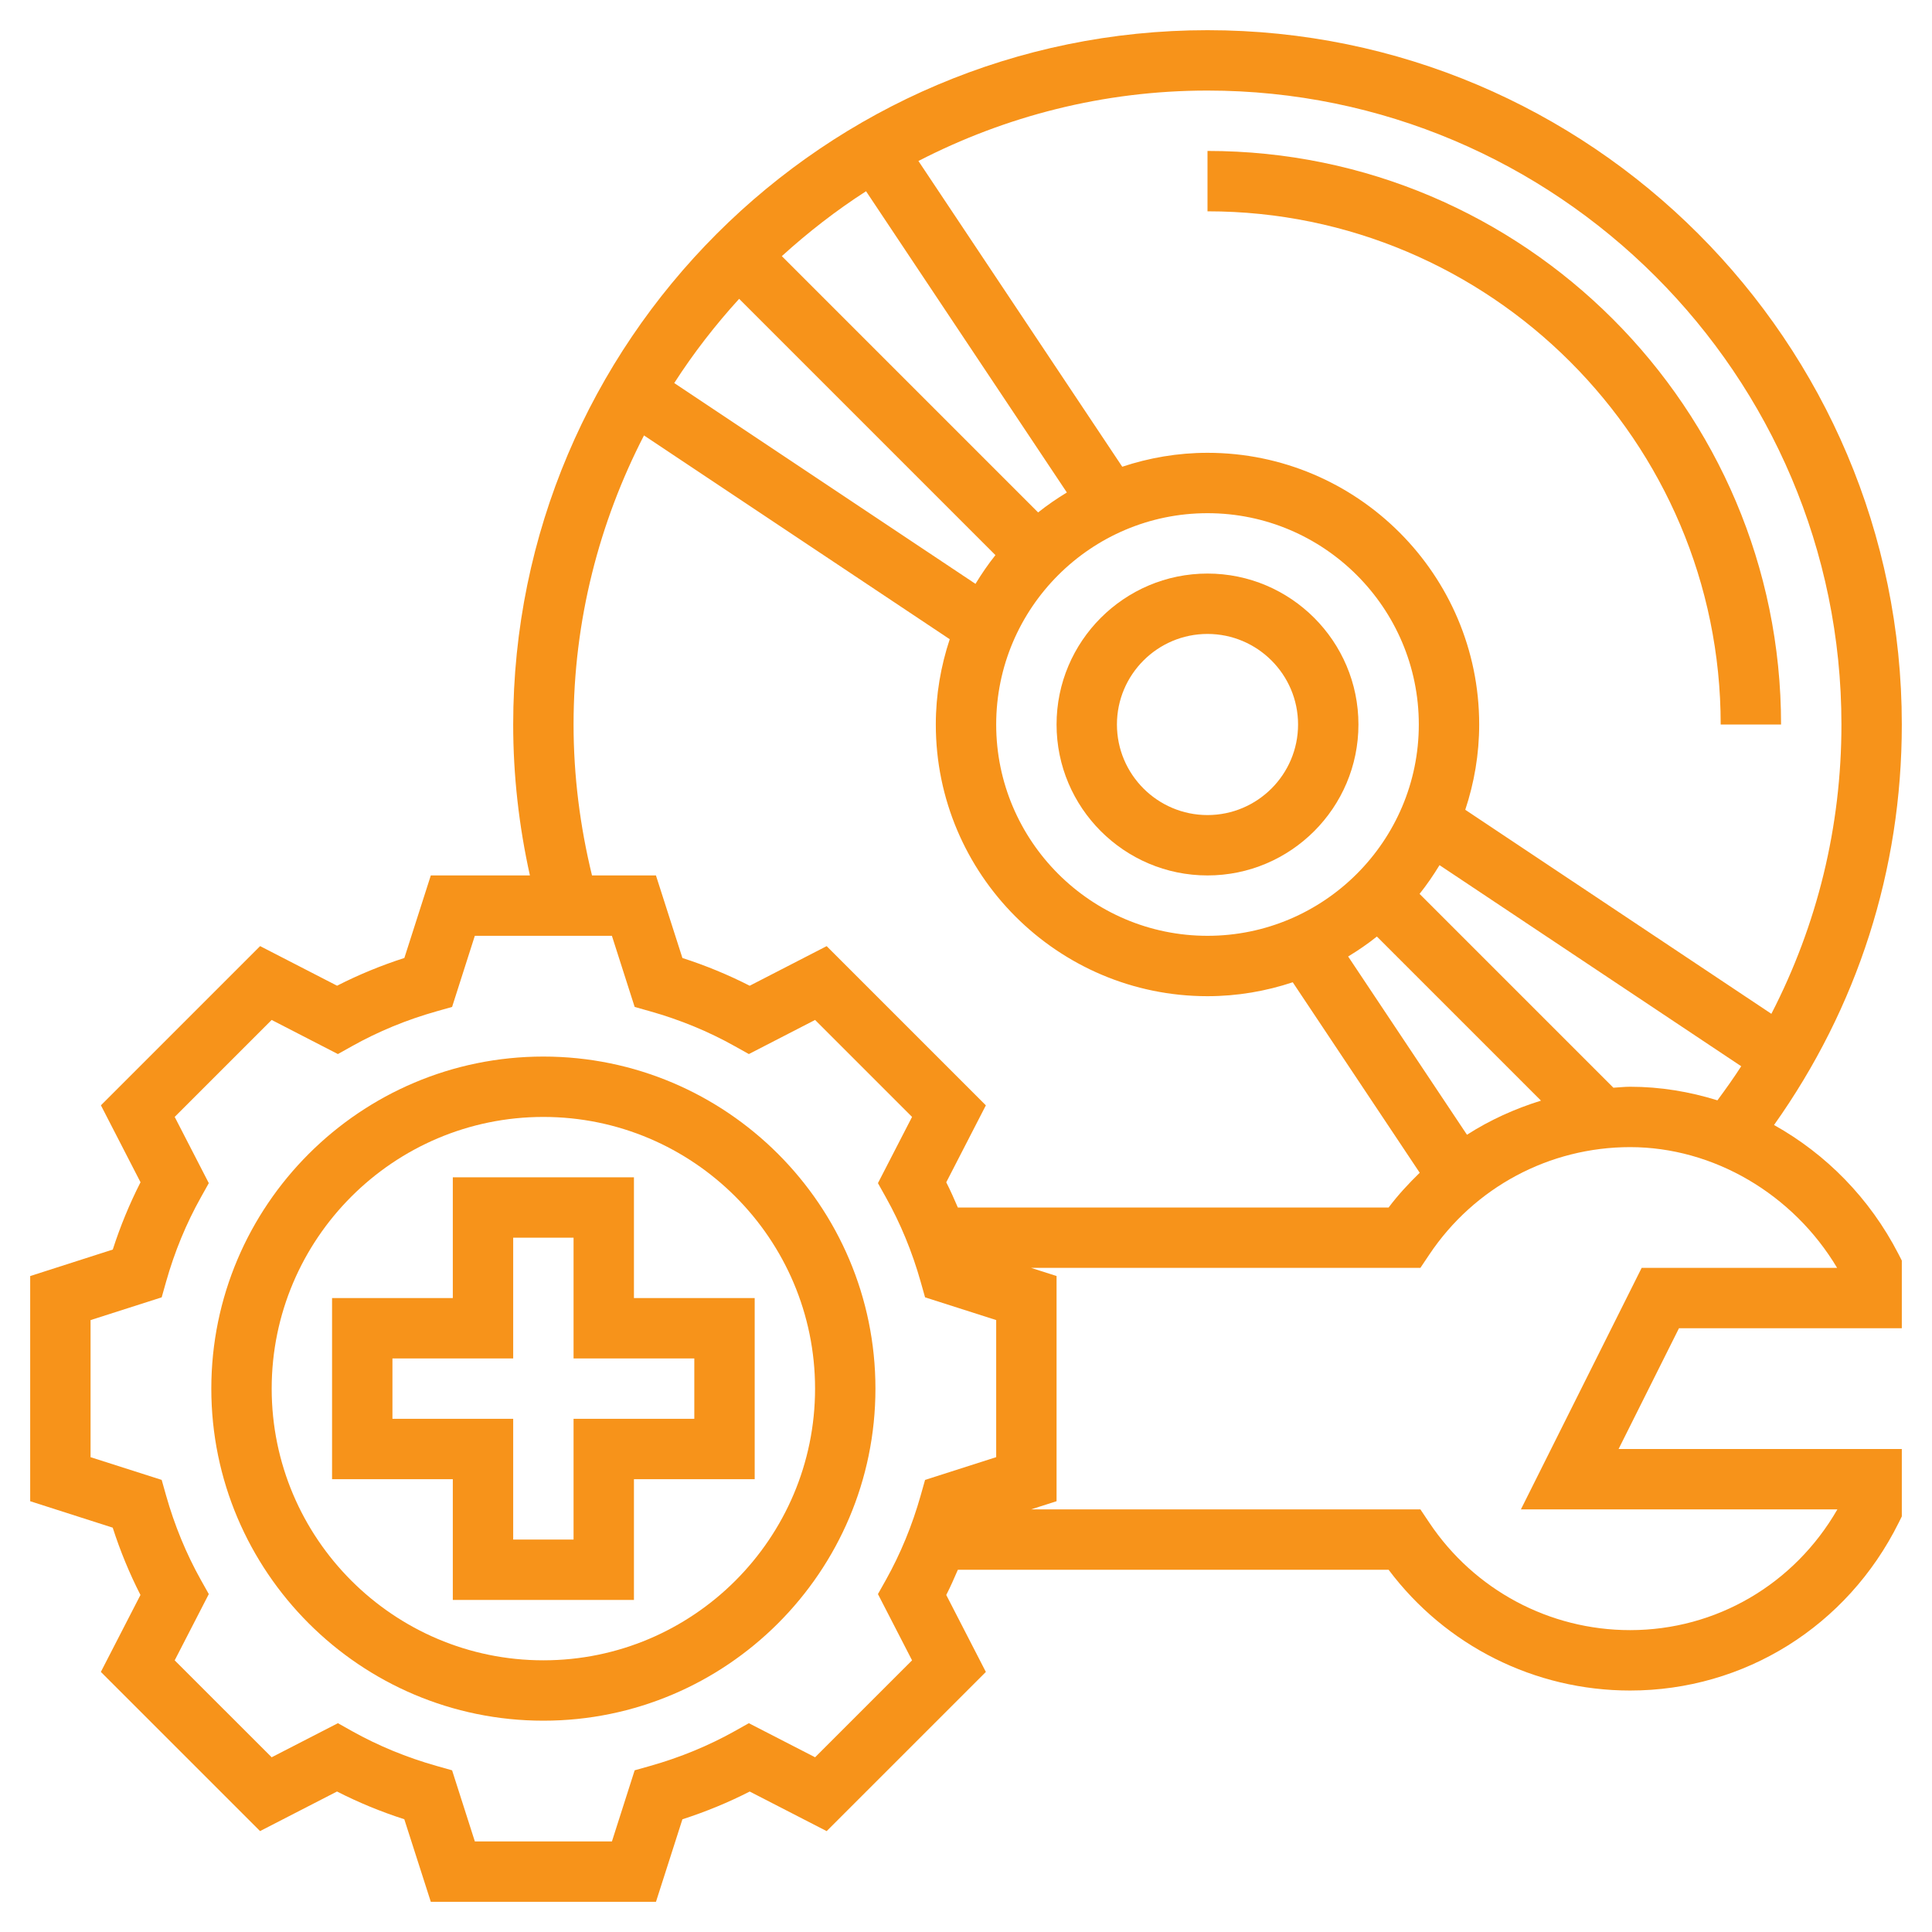
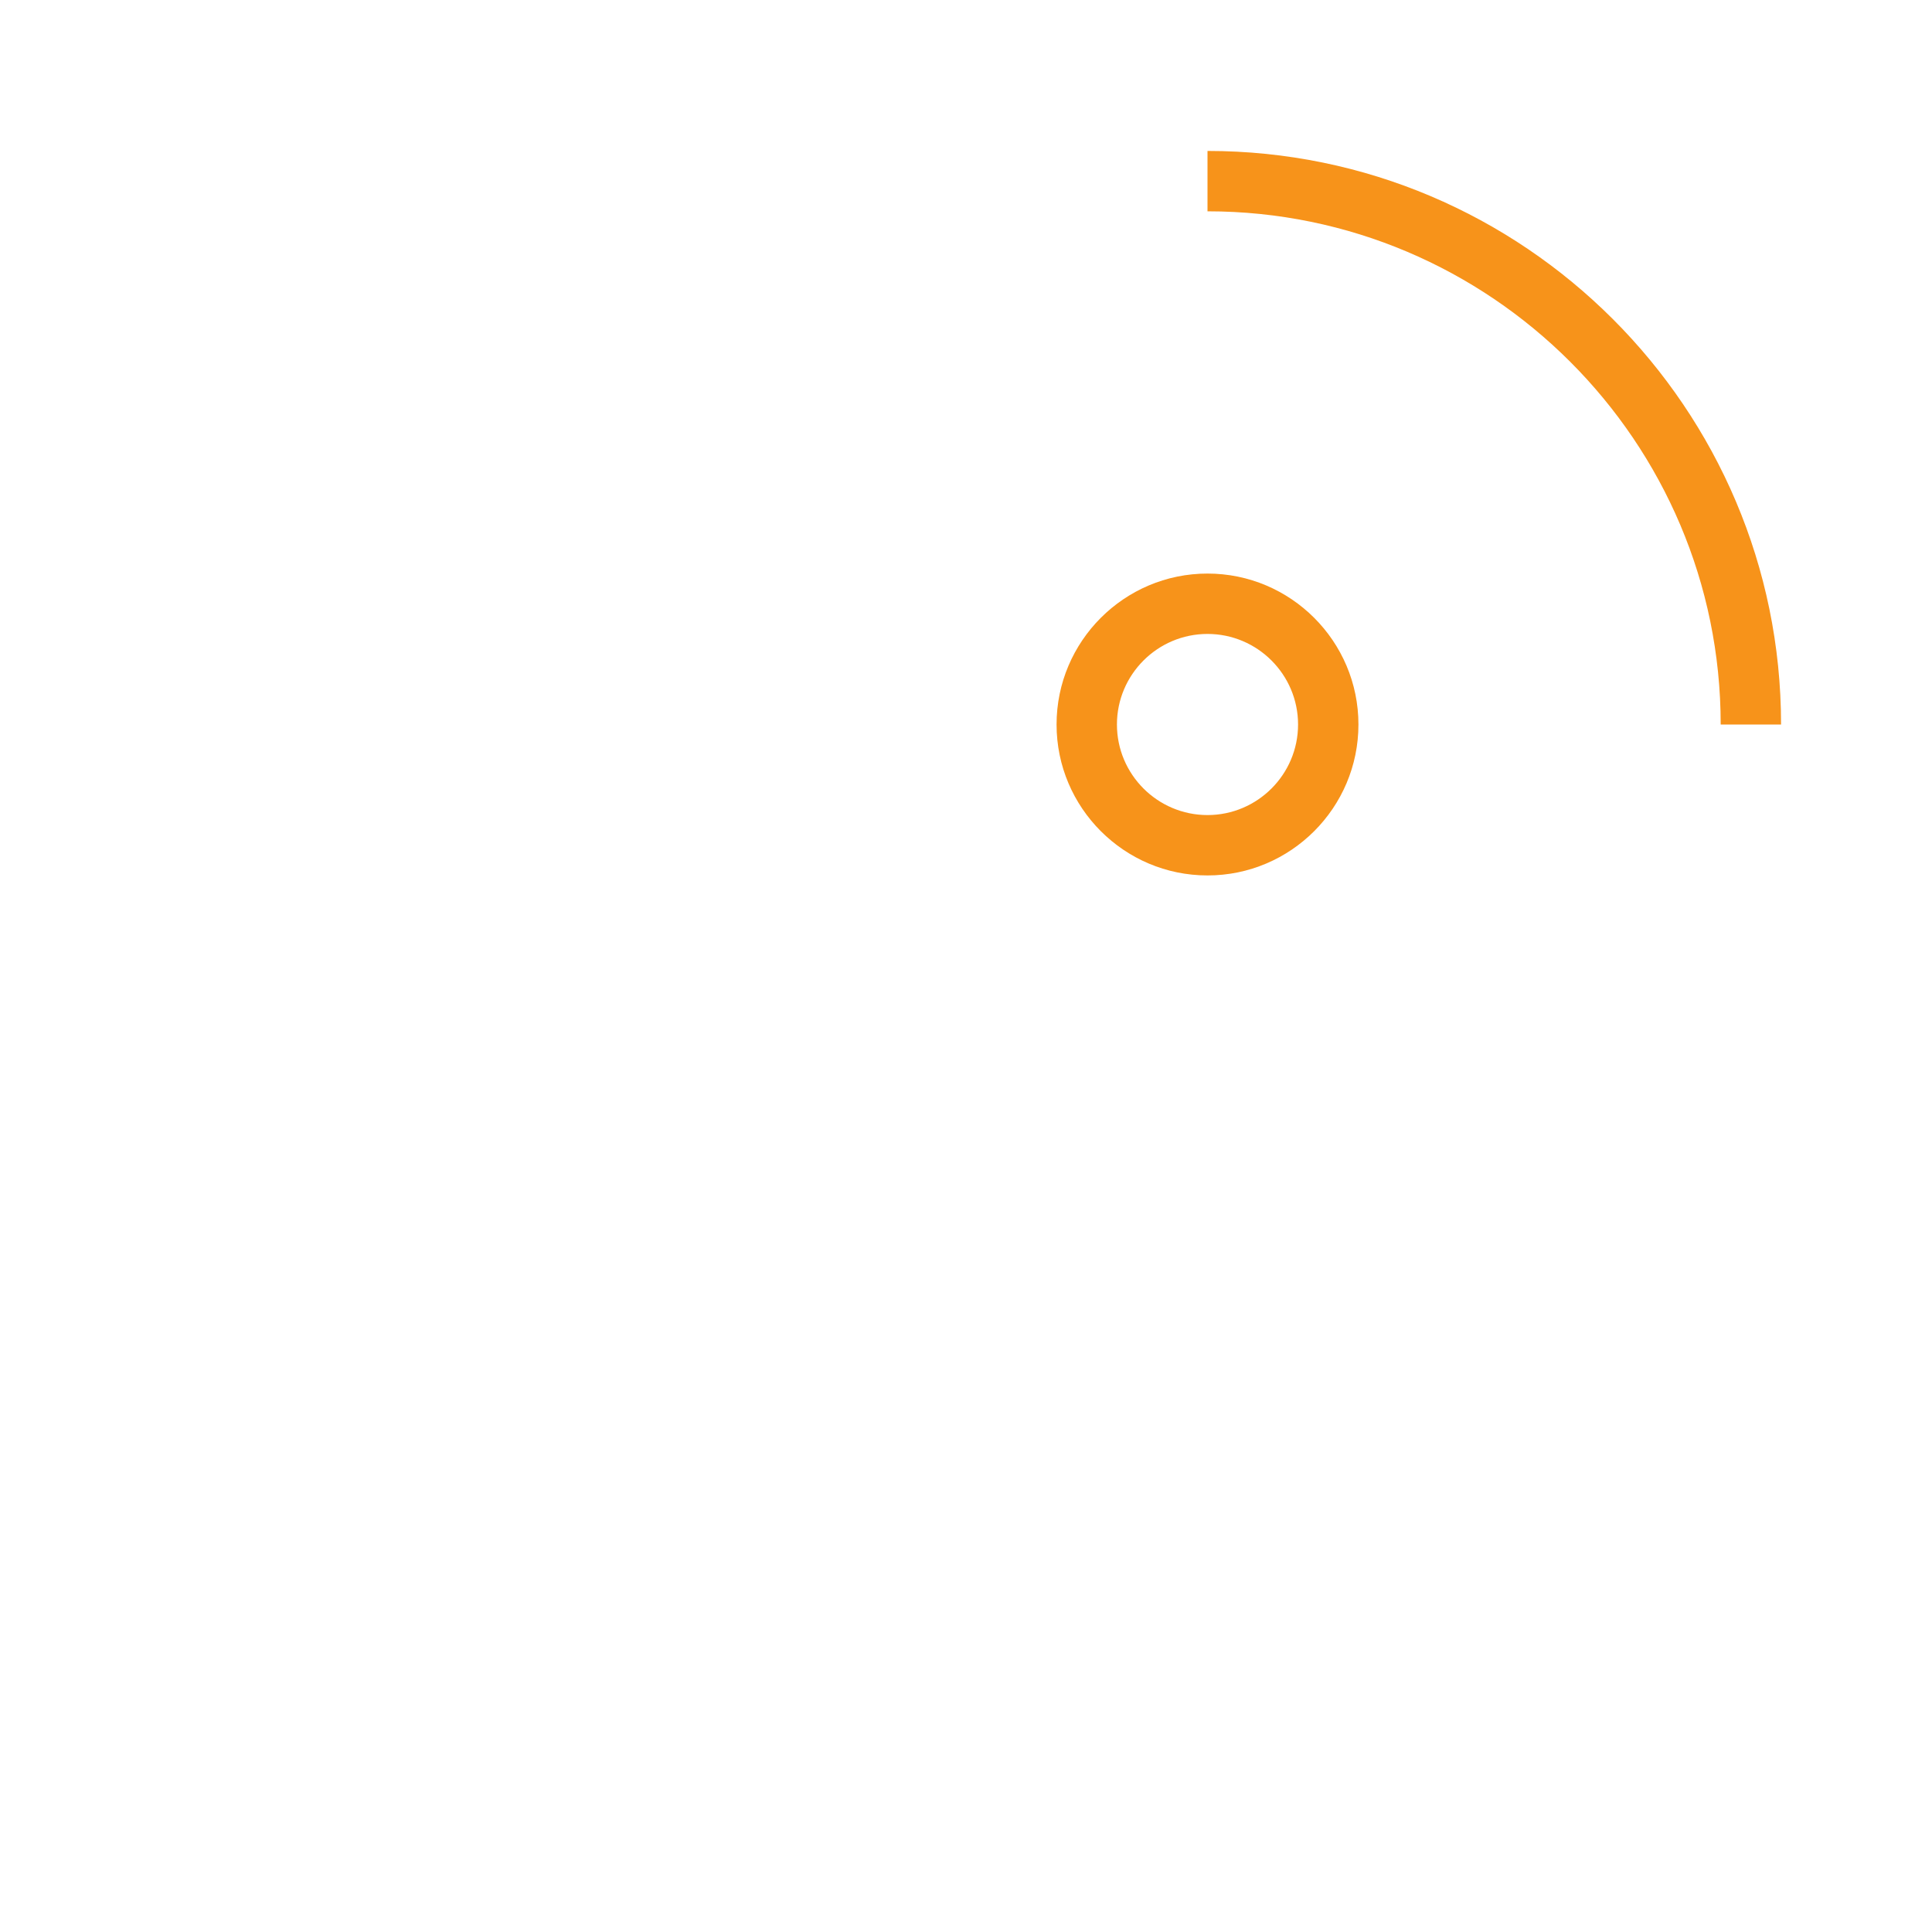
<svg xmlns="http://www.w3.org/2000/svg" version="1.1" width="512" height="512" x="0" y="0" viewBox="0 0 64 64" style="enable-background:new 0 0 512 512" xml:space="preserve" class="">
  <g>
    <g>
-       <path d="m18 35c-6.065 0-11 4.935-11 11s4.935 11 11 11 11-4.935 11-11-4.935-11-11-11zm0 20c-4.963 0-9-4.037-9-9s4.037-9 9-9 9 4.037 9 9-4.037 9-9 9z" fill="#f7931a" data-original="#000000" style="" class="" />
-       <path d="m21 39h-6v4h-4v6h4v4h6v-4h4v-6h-4zm2 6v2h-4v4h-2v-4h-4v-2h4v-4h2v4z" fill="#f7931a" data-original="#000000" style="" class="" />
-       <path d="m58.767 37.267c2.763-3.891 4.233-8.446 4.233-13.267 0-12.683-10.317-23-23-23s-23 10.317-23 23c0 1.689.191 3.364.554 5h-3.283l-.876 2.734c-.773.249-1.52.557-2.229.919l-2.549-1.312-5.274 5.274 1.312 2.549c-.362.71-.67 1.456-.919 2.229l-2.736.878v7.459l2.734.876c.249.774.557 1.521.919 2.229l-1.312 2.549 5.274 5.273 2.549-1.311c.708.362 1.455.67 2.229.919l.878 2.735h7.459l.876-2.734c.774-.249 1.521-.557 2.229-.919l2.549 1.311 5.274-5.273-1.312-2.549c.139-.271.262-.553.384-.835h14.27c1.887 2.515 4.838 4 7.999 4 3.784 0 7.192-2.129 8.896-5.556l.105-.212v-2.233h-9.382l2-4h7.382v-2.242l-.11-.215c-.955-1.858-2.406-3.316-4.123-4.276zm-4.767-1.267c-.186 0-.369.022-.554.032l-6.421-6.421c.241-.301.459-.621.661-.952l9.994 6.662c-.247.384-.514.758-.788 1.129-.926-.288-1.895-.45-2.892-.45zm-5.405 1.59-3.936-5.905c.331-.201.651-.419.952-.661l5.436 5.436c-.865.269-1.692.642-2.452 1.13zm-14.206-20.615-8.49-8.49c.869-.79 1.798-1.512 2.79-2.15l6.652 9.979c-.331.202-.651.42-.952.661zm-1.414 1.414c-.241.301-.459.621-.661.952l-9.979-6.652c.638-.992 1.359-1.921 2.15-2.79zm7.025-1.389c3.859 0 7 3.141 7 7s-3.141 7-7 7-7-3.141-7-7 3.141-7 7-7zm21 7c0 3.394-.804 6.642-2.321 9.584l-10.14-6.759c.295-.89.461-1.838.461-2.825 0-4.963-4.037-9-9-9-.987 0-1.935.166-2.824.461l-6.752-10.128c2.875-1.481 6.125-2.333 9.576-2.333 11.579 0 21 9.421 21 21zm-42 0c0-3.451.852-6.701 2.333-9.576l10.128 6.751c-.295.89-.461 1.838-.461 2.825 0 4.963 4.037 9 9 9 .987 0 1.935-.166 2.824-.461l4.206 6.31c-.367.358-.718.734-1.03 1.151h-14.27c-.122-.282-.245-.563-.384-.835l1.312-2.549-5.274-5.274-2.549 1.312c-.71-.362-1.456-.67-2.229-.919l-.877-2.735h-2.118c-.398-1.63-.611-3.307-.611-5zm11.498 25.541c-.28.99-.668 1.931-1.152 2.797l-.263.468 1.13 2.195-3.212 3.211-2.195-1.129-.468.263c-.866.484-1.807.872-2.797 1.152l-.517.146-.753 2.356h-4.541l-.754-2.356-.517-.146c-.99-.28-1.931-.668-2.797-1.152l-.468-.263-2.195 1.129-3.212-3.211 1.13-2.195-.263-.468c-.484-.866-.872-1.807-1.152-2.797l-.146-.517-2.356-.753v-4.541l2.356-.754.146-.517c.279-.988.667-1.93 1.153-2.797l.262-.469-1.13-2.194 3.212-3.212 2.194 1.13.469-.262c.867-.486 1.809-.874 2.797-1.153l.517-.146.753-2.356h4.541l.754 2.356.517.146c.988.279 1.93.667 2.797 1.153l.469.262 2.194-1.13 3.212 3.212-1.13 2.194.262.469c.486.867.874 1.809 1.153 2.797l.146.517 2.356.753v4.541l-2.356.754zm23.884-7.541-4 8h10.484c-1.427 2.479-4.014 4-6.866 4-2.674 0-5.16-1.329-6.651-3.557l-.297-.443h-12.896l.844-.271v-7.459l-.844-.27h12.896l.297-.443c1.491-2.228 3.977-3.557 6.651-3.557 2.761 0 5.399 1.555 6.857 4z" fill="#f7931a" data-original="#000000" style="" class="" />
      <path d="m40 29c2.757 0 5-2.243 5-5s-2.243-5-5-5-5 2.243-5 5 2.243 5 5 5zm0-8c1.654 0 3 1.346 3 3s-1.346 3-3 3-3-1.346-3-3 1.346-3 3-3z" fill="#f7931a" data-original="#000000" style="" class="" />
      <path d="m57 24h2c0-10.477-8.523-19-19-19v2c9.374 0 17 7.626 17 17z" fill="#f7931a" data-original="#000000" style="" class="" />
    </g>
  </g>
</svg>